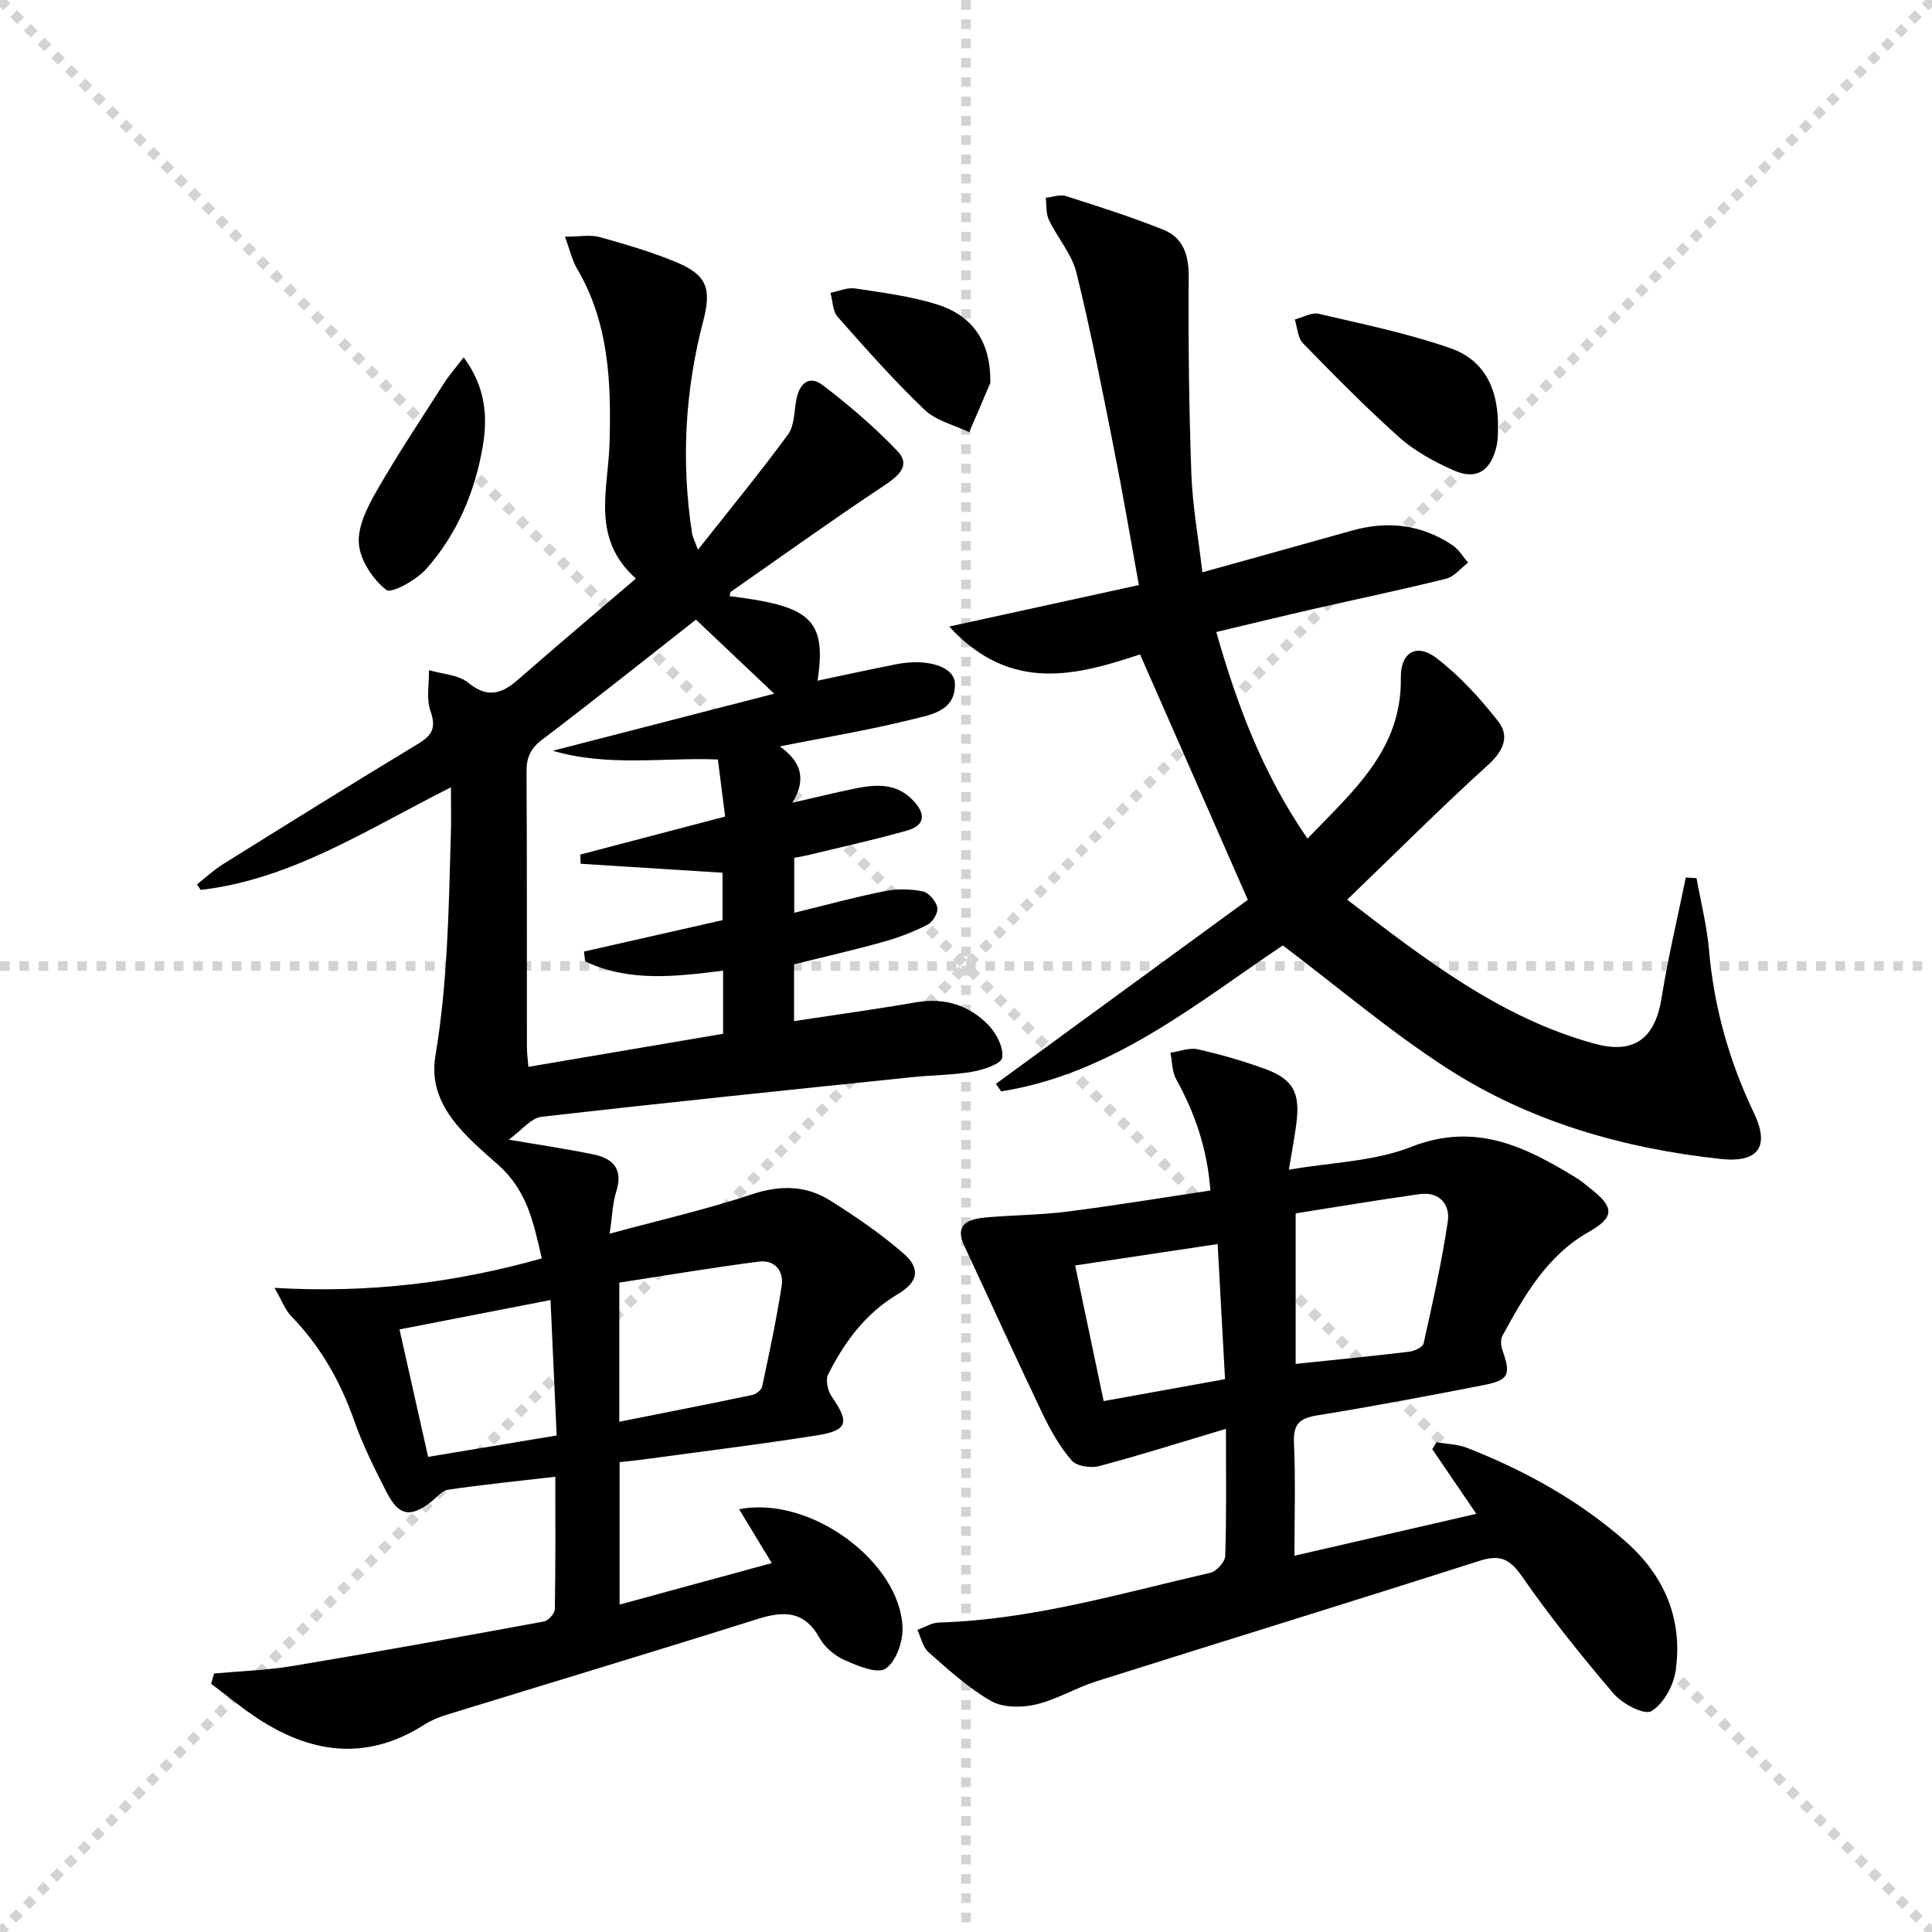
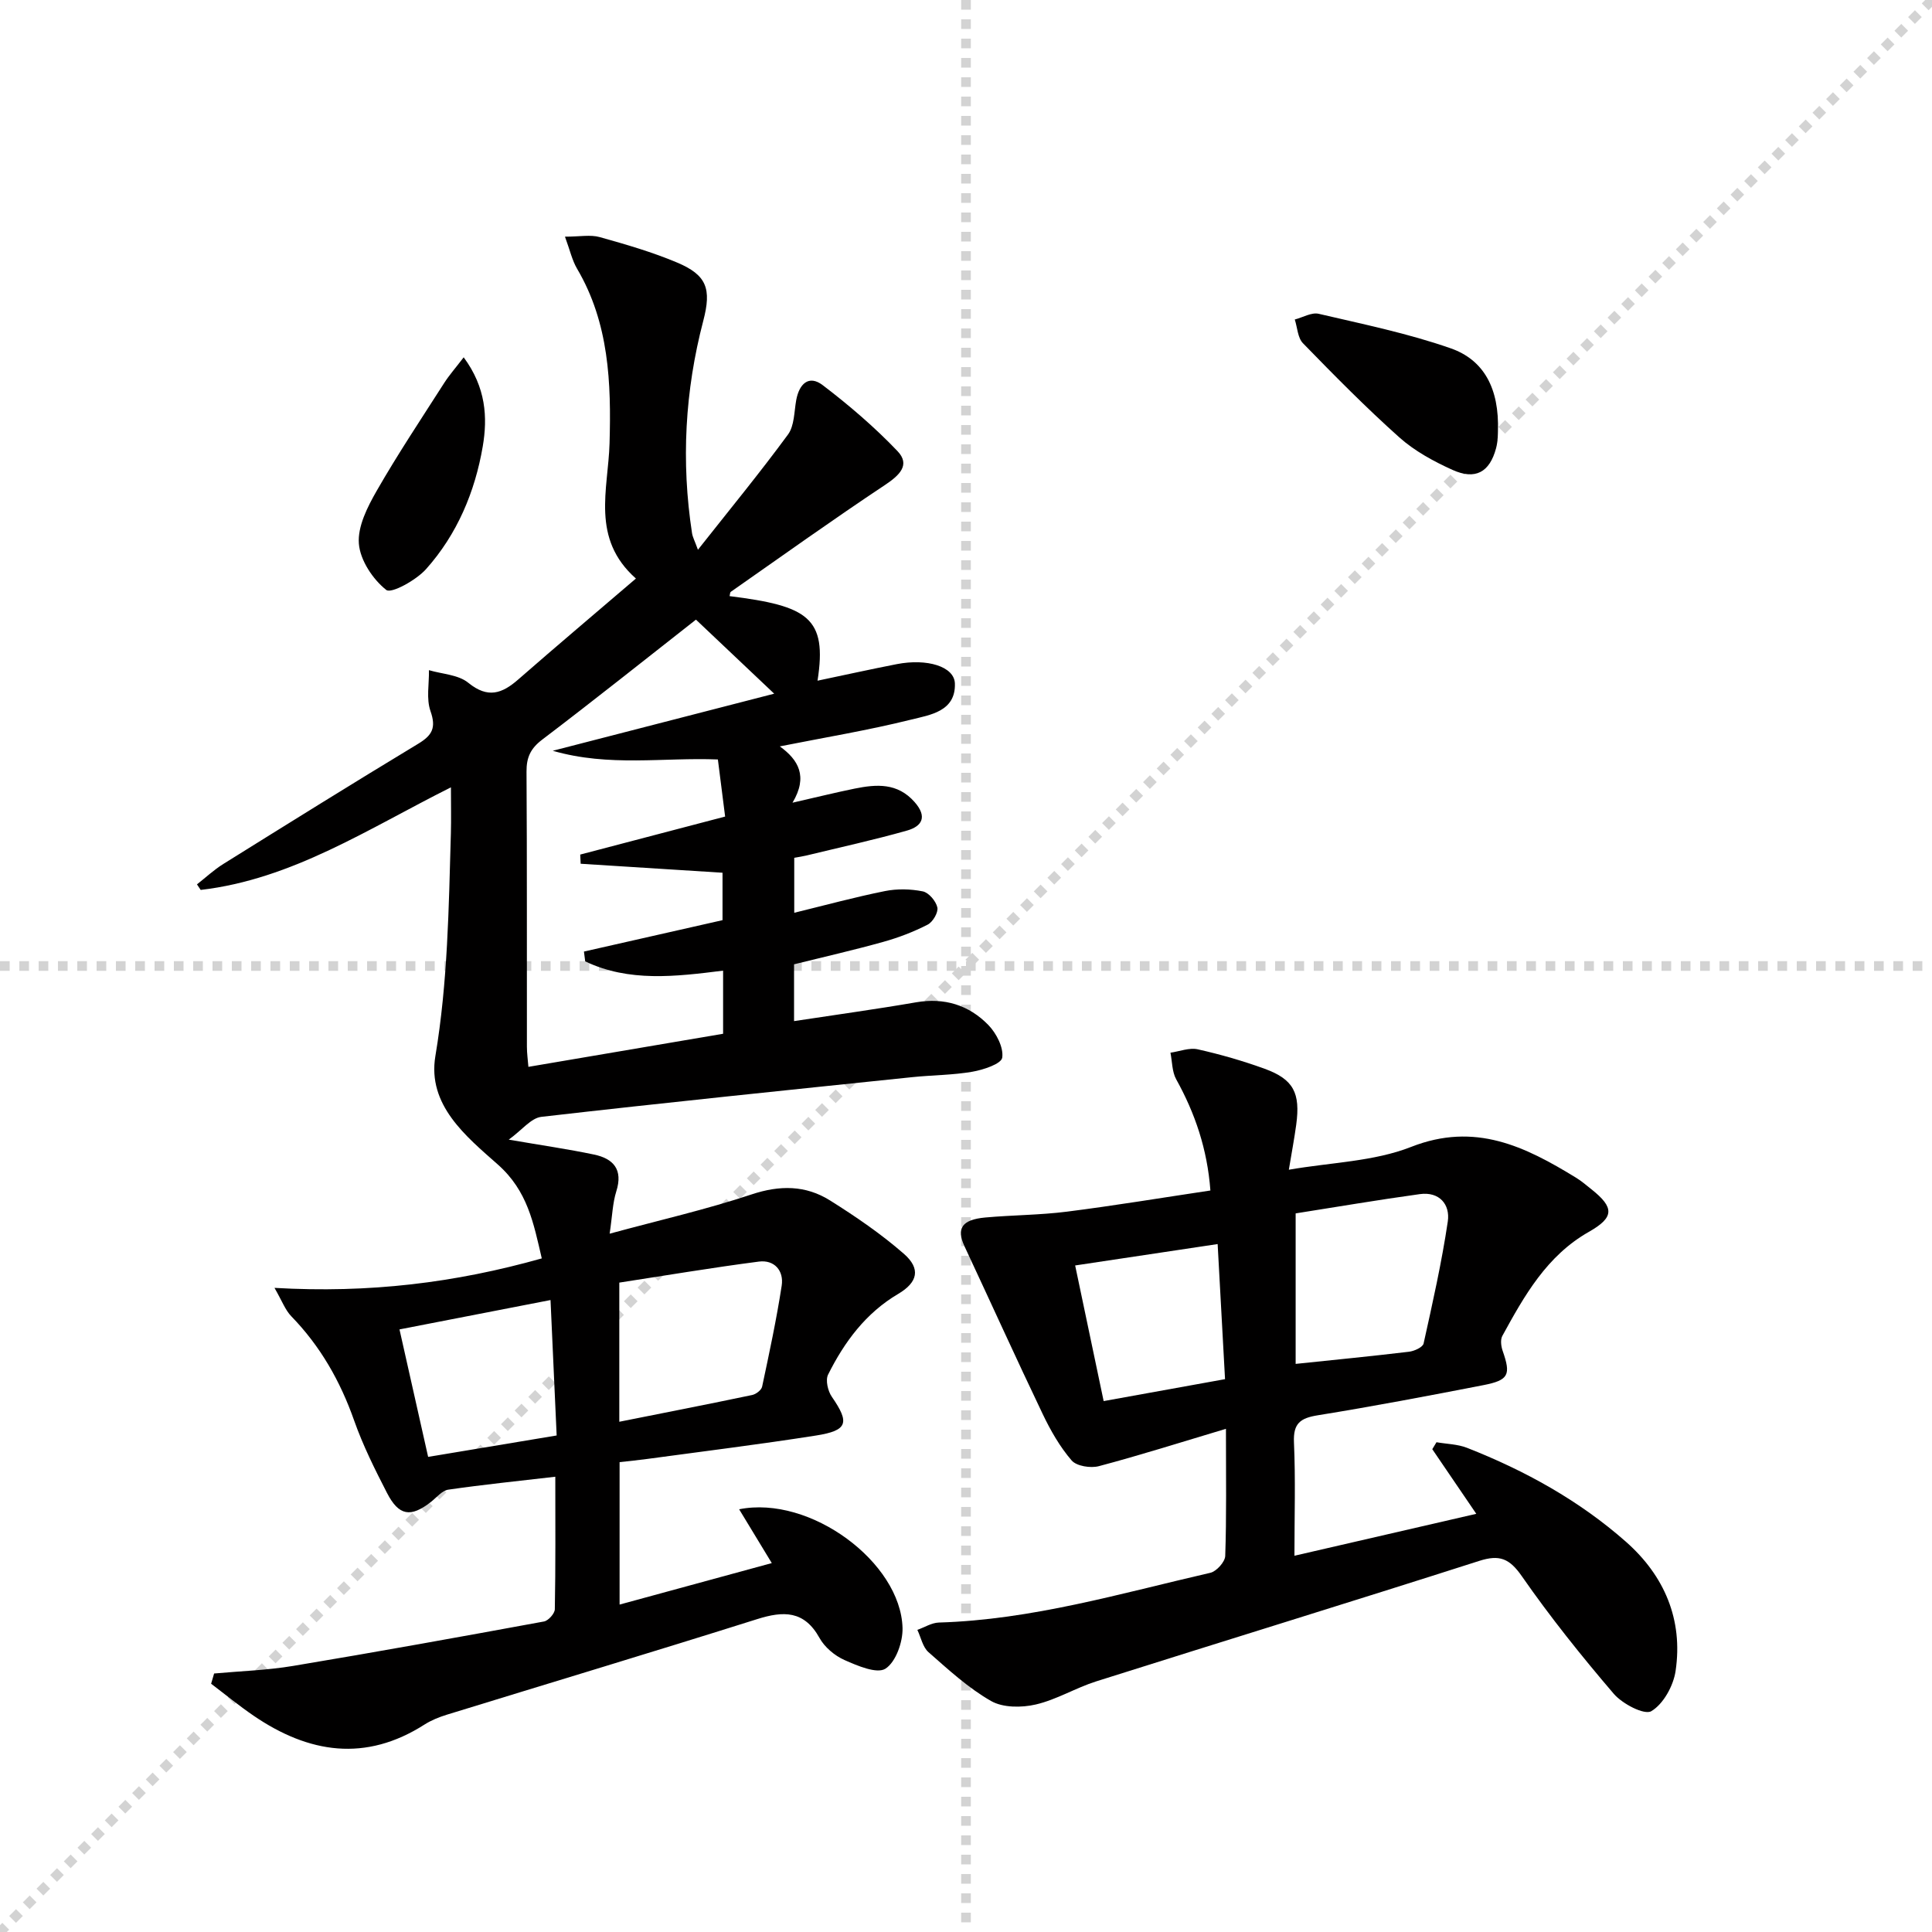
<svg xmlns="http://www.w3.org/2000/svg" enable-background="new 0 0 400 400" viewBox="0 0 400 400">
  <g stroke="lightgray" stroke-dasharray="1,1" stroke-width="1" transform="scale(2, 2)">
-     <line x1="0" y1="0" x2="200" y2="200" />
    <line x1="200" y1="0" x2="0" y2="200" />
    <line x1="100" y1="0" x2="100" y2="200" />
    <line x1="0" y1="100" x2="200" y2="100" />
  </g>
  <g fill="#010000">
    <path d="m105.33 235.95c6.96 1.2 12.35 1.97 17.66 3.09 4.01.84 6.04 3.1 4.61 7.61-.77 2.44-.83 5.11-1.38 8.77 10.42-2.83 20.06-5.02 29.39-8.13 5.86-1.95 11.2-1.91 16.24 1.25 5.32 3.34 10.56 6.92 15.28 11.04 3.56 3.1 2.88 5.92-1.17 8.31-6.71 3.96-11.13 9.93-14.51 16.7-.58 1.15-.05 3.42.78 4.61 3.71 5.38 3.31 6.97-3.28 8.01-11.64 1.83-23.35 3.27-35.03 4.86-1.79.24-3.59.42-5.64.65v29.49c10.64-2.9 20.99-5.72 31.51-8.59-2.29-3.77-4.42-7.28-6.76-11.14 14.75-2.96 33.46 11.01 33.83 24.57.08 2.9-1.38 7.04-3.53 8.43-1.76 1.13-5.79-.59-8.49-1.79-2.03-.9-4.11-2.65-5.17-4.57-3.17-5.71-7.46-5.62-12.93-3.89-21.37 6.74-42.84 13.19-64.26 19.79-1.58.49-3.17 1.13-4.56 2.01-12.25 7.84-23.99 5.98-35.4-1.8-3.03-2.07-5.88-4.41-8.81-6.63.21-.71.41-1.42.62-2.12 5.46-.5 10.97-.67 16.36-1.57 17.34-2.89 34.65-6.02 51.94-9.2.9-.17 2.22-1.64 2.24-2.53.17-8.96.1-17.91.1-27.44-7.76.9-14.99 1.64-22.17 2.68-1.28.19-2.41 1.62-3.57 2.53-4.19 3.28-6.65 2.92-9.11-1.86-2.51-4.88-4.98-9.83-6.8-14.99-2.87-8.15-6.99-15.39-13.02-21.59-1.24-1.28-1.89-3.13-3.47-5.87 19.59 1.14 37.42-1.05 55.34-6.1-1.71-7.33-2.93-13.97-9.1-19.44-6.55-5.8-14.63-12.3-12.93-22.45 2.57-15.34 2.77-30.72 3.21-46.14.08-2.95.01-5.9.01-9.5-17.08 8.54-32.83 19.03-51.81 21.24-.26-.38-.51-.77-.77-1.15 1.81-1.42 3.51-3.01 5.45-4.22 13.41-8.36 26.82-16.72 40.35-24.89 2.93-1.77 3.75-3.33 2.55-6.76-.9-2.55-.27-5.64-.32-8.48 2.75.82 6.09.93 8.14 2.61 4.06 3.31 7 2.25 10.38-.71 7.88-6.89 15.88-13.63 24.33-20.87-9.37-8.3-5.74-18.41-5.46-27.97.36-12.54-.09-24.91-6.72-36.17-1.03-1.75-1.48-3.85-2.51-6.64 3.08 0 5.28-.45 7.2.09 5.43 1.52 10.89 3.1 16.07 5.29 6.09 2.58 7.1 5.42 5.37 12.02-3.8 14.51-4.61 29.17-2.33 44 .12.79.54 1.54 1.22 3.42 6.54-8.28 12.81-15.91 18.64-23.85 1.34-1.82 1.27-4.71 1.71-7.14.61-3.33 2.59-5.29 5.48-3.09 5.47 4.17 10.75 8.69 15.49 13.66 2.7 2.84.43 4.99-2.55 6.98-10.79 7.17-21.33 14.71-31.95 22.14-.2.14-.18.59-.27.9 16.19 2.03 20.26 4.42 18.21 17.51 5.58-1.17 10.99-2.37 16.42-3.43 6.27-1.22 11.92.49 12.02 4.02.18 5.8-5.18 6.5-9.07 7.47-8.84 2.2-17.86 3.69-27.18 5.54 3.84 2.77 5.89 6.21 2.63 11.66 4.96-1.13 8.9-2.11 12.88-2.92 4.51-.91 8.85-1.24 12.4 2.79 2.68 3.05 1.55 5.01-1.57 5.9-6.85 1.94-13.81 3.46-20.73 5.14-.78.19-1.58.31-2.62.5v11.38c6.34-1.55 12.51-3.23 18.77-4.49 2.53-.51 5.31-.45 7.84.06 1.24.25 2.73 2.01 3.02 3.33.22 1.03-.94 3.01-2 3.55-2.92 1.5-6.05 2.7-9.22 3.58-6.04 1.69-12.17 3.08-18.45 4.64v11.76c8.66-1.32 16.98-2.46 25.25-3.89 5.9-1.02 10.96.57 14.98 4.7 1.66 1.71 3.18 4.66 2.87 6.76-.19 1.28-3.91 2.52-6.19 2.91-4.08.71-8.28.69-12.41 1.12-25.61 2.66-51.23 5.28-76.81 8.22-2.15.24-4.04 2.76-6.76 4.72zm38.76-107.66c-10.61 8.32-21.12 16.71-31.83 24.84-2.41 1.83-3.27 3.68-3.25 6.62.12 18.99.05 37.98.08 56.97 0 1.4.21 2.79.31 4.16 13.75-2.34 27.09-4.61 40.31-6.85 0-4.51 0-8.61 0-13.07-9.88 1.24-19.51 2.4-28.55-1.92-.09-.68-.18-1.35-.26-2.03 9.67-2.19 19.34-4.38 28.69-6.5 0-3.61 0-6.84 0-9.82-10.07-.64-19.72-1.25-29.37-1.86-.03-.63-.06-1.26-.09-1.9 9.86-2.59 19.72-5.17 30-7.87-.51-4.05-.98-7.77-1.5-11.82-11.25-.46-22.47 1.58-34.19-1.8 15.84-4.08 30.58-7.88 45.85-11.82-6.08-5.75-11.12-10.52-16.2-15.33zm-15.87 166.07c9.38-1.87 18.46-3.64 27.51-5.54.8-.17 1.91-1.02 2.06-1.73 1.48-6.94 2.97-13.89 4.05-20.9.48-3.11-1.52-5.41-4.73-4.99-9.74 1.26-19.43 2.9-28.89 4.35zm-14.24-25.2c-10.97 2.13-20.96 4.08-31.27 6.08 2.07 9.21 3.98 17.7 5.93 26.39 9.01-1.5 17.47-2.91 26.61-4.43-.41-9.24-.82-18.29-1.27-28.04z" />
    <path d="m253.82 295.82c-9.43 2.82-17.81 5.48-26.3 7.73-1.72.46-4.63 0-5.65-1.18-2.44-2.83-4.37-6.22-6-9.63-5.51-11.52-10.78-23.16-16.19-34.73-1.71-3.67-.54-5.5 4.31-5.94 5.63-.51 11.31-.5 16.91-1.21 9.86-1.25 19.67-2.88 29.7-4.38-.64-8.56-3.17-15.97-7.08-23.02-.87-1.57-.82-3.66-1.19-5.51 1.89-.27 3.91-1.09 5.65-.7 4.69 1.05 9.34 2.39 13.86 4.03 5.97 2.18 7.42 5 6.53 11.57-.38 2.79-.9 5.56-1.53 9.33 8.69-1.52 17.58-1.68 25.33-4.73 13.23-5.2 23.59-.08 34.13 6.38 1.13.69 2.15 1.57 3.19 2.4 4.77 3.79 4.74 5.82-.53 8.81-8.72 4.95-13.36 13.21-17.92 21.55-.43.79-.26 2.15.07 3.09 1.73 4.95 1.29 6.07-4 7.1-11.4 2.22-22.82 4.39-34.28 6.24-3.6.58-5.1 1.66-4.93 5.59.34 7.63.1 15.29.1 23.49 12.71-2.93 24.94-5.75 37.65-8.68-3.15-4.63-6.13-9.01-9.11-13.38.29-.48.58-.96.87-1.44 2.12.37 4.37.39 6.33 1.16 12 4.71 23.22 10.91 32.9 19.45 7.94 7.01 11.86 16.11 10.27 26.77-.46 3.07-2.53 6.82-5.02 8.3-1.44.86-5.99-1.51-7.78-3.6-6.69-7.82-13.15-15.89-19.02-24.33-2.57-3.7-4.63-4.53-8.84-3.18-26.39 8.45-52.87 16.58-79.29 24.94-4.26 1.35-8.21 3.79-12.53 4.79-2.93.68-6.79.68-9.25-.73-4.71-2.69-8.82-6.48-12.94-10.1-1.2-1.05-1.56-3.05-2.31-4.62 1.48-.53 2.95-1.47 4.45-1.52 19.26-.57 37.63-6.03 56.21-10.3 1.27-.29 3.03-2.25 3.08-3.48.28-8.14.15-16.29.15-26.33zm14.43-13.44c7.99-.84 15.74-1.59 23.48-2.52 1.09-.13 2.84-.93 3.01-1.7 1.86-8.38 3.75-16.78 5.01-25.26.52-3.53-1.74-6.23-5.79-5.67-8.64 1.19-17.25 2.66-25.71 3.99zm-16.15-24.81c-10.31 1.55-19.61 2.95-29.5 4.43 2.02 9.6 3.91 18.62 5.9 28.08 8.61-1.56 16.82-3.04 25.13-4.54-.52-9.49-1.01-18.39-1.53-27.97z" />
-     <path d="m278.92 186.27c16.34 12.52 31.83 24.52 51.23 29.82 8.23 2.25 12.53-1.12 13.86-9.47 1.34-8.37 3.32-16.64 5.02-24.95l2.22.15c.88 4.93 2.14 9.82 2.57 14.78 1.03 11.89 4.17 23.07 9.32 33.85 3.31 6.93.93 10.34-6.86 9.5-20.21-2.18-39.57-7.72-56.71-18.79-11.68-7.54-22.35-16.64-33.98-25.42-17.7 11.84-35.21 26.55-58.31 30.22-.36-.52-.73-1.04-1.09-1.56 17.7-12.92 35.39-25.85 52.16-38.1-7.61-17.32-14.84-33.79-22.31-50.81-12.73 4.18-26.64 8.26-39.52-5.77 13.77-3.01 26.44-5.78 39.27-8.59-1.74-9.59-3.27-18.7-5.07-27.75-2.45-12.34-4.84-24.7-7.85-36.9-.96-3.89-3.93-7.24-5.71-10.97-.63-1.32-.46-3.03-.65-4.56 1.41-.14 2.96-.75 4.19-.35 6.78 2.16 13.57 4.32 20.17 6.97 4.13 1.66 5.27 5.26 5.24 9.8-.1 13.6.06 27.21.55 40.8.24 6.55 1.43 13.07 2.28 20.32 10.82-3.02 20.86-5.78 30.89-8.62 7.46-2.11 14.49-1.3 20.95 3.05 1.28.86 2.13 2.36 3.17 3.57-1.51 1.14-2.87 2.91-4.56 3.33-9.17 2.28-18.44 4.21-27.66 6.31-6.45 1.48-12.88 3.05-19.91 4.72 4.28 15.1 9.64 29.37 18.88 42.78 9.38-9.82 19.56-18.35 19.33-33.3-.08-5.31 3.28-7.26 7.46-4.03 4.76 3.68 8.96 8.28 12.69 13.04 2.39 3.06 1.15 6.08-2.05 8.99-9.81 8.9-19.19 18.3-29.21 27.94z" />
    <path d="m310.13 89.31c-.02.22.04 1.93-.39 3.51-1.33 4.95-4.28 6.61-9.03 4.46-3.89-1.76-7.83-3.9-10.99-6.72-6.93-6.19-13.47-12.83-19.95-19.49-1.1-1.12-1.16-3.26-1.7-4.92 1.66-.43 3.48-1.53 4.96-1.18 9.16 2.14 18.43 4.04 27.28 7.13 6.88 2.39 10.13 8.28 9.82 17.21z" />
    <path d="m96 73.98c4.62 6.24 4.97 12.44 3.95 18.44-1.61 9.43-5.32 18.23-11.75 25.42-2.04 2.28-7.19 5.12-8.23 4.3-2.78-2.2-5.4-6.14-5.67-9.58-.28-3.55 1.78-7.61 3.69-10.94 4.36-7.61 9.24-14.92 13.97-22.32 1.03-1.61 2.31-3.06 4.04-5.32z" />
-     <path d="m205.03 79.54c0-.87.1-.49-.02-.21-1.43 3.39-2.89 6.77-4.35 10.15-3.12-1.5-6.85-2.36-9.23-4.63-6.34-6.06-12.18-12.66-18-19.25-1.04-1.18-1.02-3.29-1.49-4.97 1.69-.33 3.46-1.15 5.07-.91 5.71.87 11.52 1.59 17 3.31 7.6 2.4 11.23 8.02 11.02 16.51z" />
+     <path d="m205.03 79.54z" />
  </g>
</svg>